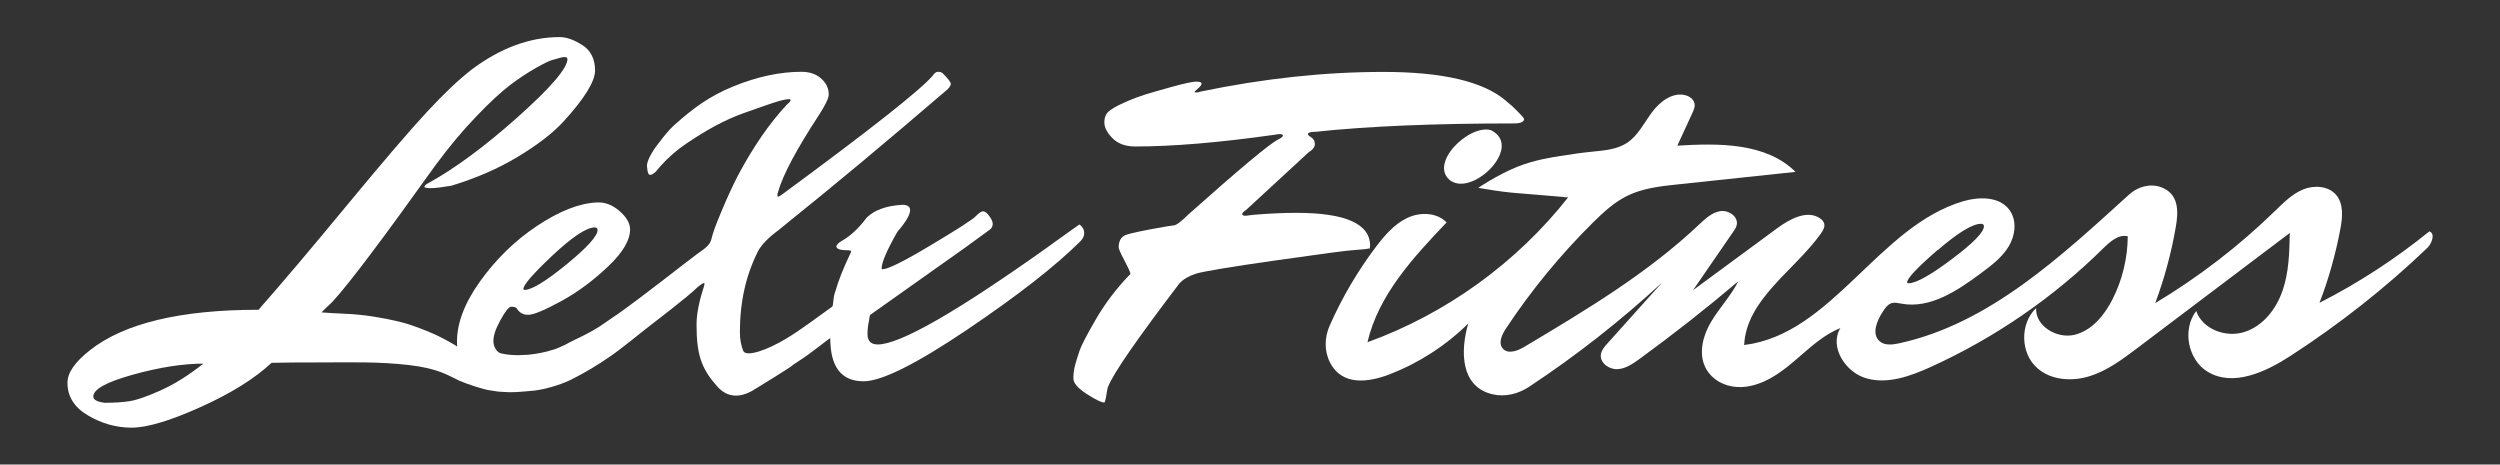
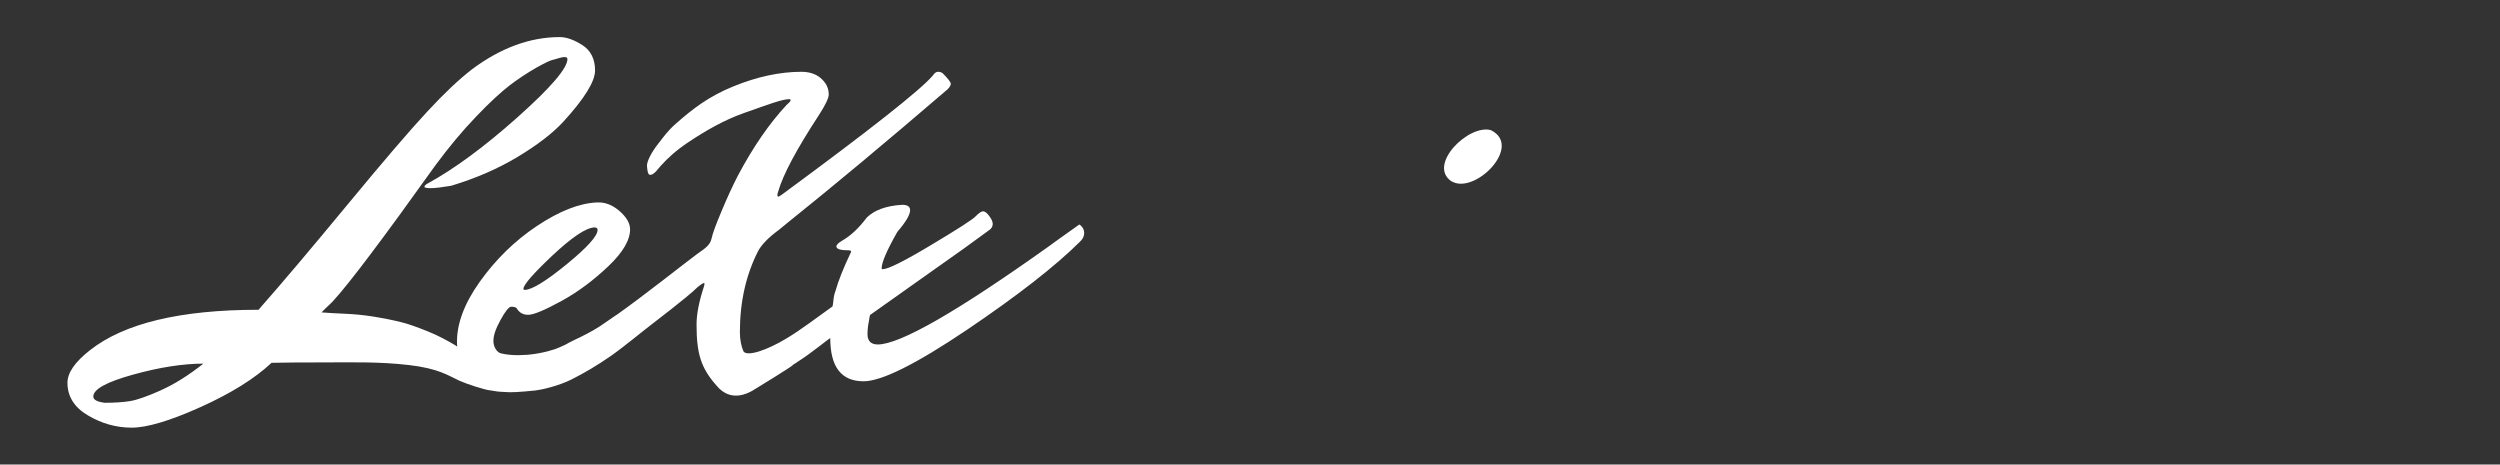
<svg xmlns="http://www.w3.org/2000/svg" id="Ebene_1" version="1.1" viewBox="0 0 180.06 33.46">
  <rect x="0" y="0" width="180.06" height="33.46" fill="#333333" stroke="none" />
  <defs>
    <style>
      .st0 {
        fill: #fff;
      }
    </style>
  </defs>
  <path class="st0" d="M77.72,16.18c-.09.07-.41.29-.94.67-.53.38-.93.66-1.18.85-6.65,4.74-10.78,7.11-12.38,7.11-.49,0-.74-.25-.74-.74,0-.16.01-.36.04-.6l.07-.39c.02-.16.05-.3.07-.39.75-.54,3.02-2.14,6.79-4.81,1.08-.78,1.7-1.23,1.84-1.34s.21-.25.21-.41-.08-.34-.25-.57c-.16-.22-.31-.34-.44-.34s-.31.12-.53.35c-.22.24-1.3.93-3.24,2.09-1.93,1.16-3.09,1.73-3.47,1.73-.05,0-.07-.02-.07-.07,0-.42.38-1.3,1.13-2.62.61-.71.92-1.23.92-1.56,0-.26-.19-.39-.57-.39-1.16.07-2,.38-2.55.92-.57.76-1.16,1.31-1.77,1.66-.28.16-.42.31-.42.42,0,.19.31.28.92.28.09,0,.14.04.14.11-.54,1.13-.92,2.08-1.13,2.83-.07.19-.12.4-.14.64-.02.24-.05.39-.07.46-1.18.84-2.27,1.68-3.32,2.31-1.41.85-2.82,1.32-3.09.93-.17-.39-.26-.86-.26-1.38,0-2.22.45-4.18,1.34-5.9.27-.46.75-.95,1.45-1.46.36-.29.62-.5.77-.63,3.22-2.58,7.02-5.75,11.4-9.51.15-.15.23-.29.23-.4s-.2-.37-.6-.77c-.1-.06-.2-.09-.33-.09s-.25.1-.38.29c-.93,1.07-4.55,3.92-10.86,8.56-.13.1-.22.14-.26.14s-.06-.04-.06-.11.02-.16.06-.26c.34-1.2,1.32-3.04,2.93-5.5.47-.73.71-1.22.71-1.49s-.07-.52-.2-.74c-.38-.59-.97-.89-1.76-.89-1.55,0-3.2.35-4.93,1.06-1.74.71-2.91,1.6-4.17,2.72-.54.48-.83.9-1.23,1.41-.52.66-.81,1.29-.8,1.56,0,.13.04.62.17.66.33.1.72-.57.88-.7.43-.48,1.02-1.03,1.93-1.64,1.24-.83,2.62-1.62,4.03-2.11,1.66-.58,2.71-.99,3.24-.99.06,0,.09.03.09.09s-.09.16-.28.32c-1.25,1.34-2.43,3.05-3.53,5.13-.38.74-.77,1.59-1.17,2.55-.4.95-.64,1.6-.71,1.95-.11.46-.39.66-1.05,1.12-1.09.81-3.69,2.89-5.79,4.38-.01,0-.02.01-.04.02-.99.68-1.01.69-1.18.81-.02,0-.03.02-.05.03-.43.29-1.38.77-1.74.93-.26.12-.47.24-.69.36-.27.13-.53.24-.75.32-.02,0-.05.02-.07.02-.09.03-.32.09-.44.13-.35.09-.86.2-1.43.25l-.68.03c-.41,0-.84-.03-1.26-.13-.29-.07-.53-.46-.54-.85-.02-.39.15-.9.5-1.54.35-.64.61-.96.77-.97.16,0,.3.02.39.09.2.35.5.51.89.49.39-.02,1.18-.35,2.36-1,1.19-.65,2.31-1.49,3.38-2.51,1.07-1.02,1.58-1.92,1.55-2.7-.02-.42-.28-.85-.78-1.28-.5-.43-1.04-.63-1.6-.6-1.27.05-2.71.62-4.32,1.69-1.61,1.07-2.98,2.42-4.13,4.03-1.15,1.62-1.69,3.12-1.63,4.51,0,.05.01.1.01.15-.06-.04-.12-.08-.18-.12-.46-.27-1.21-.69-1.95-.98-.86-.34-1.41-.54-1.92-.66-.39-.1-1.56-.38-2.99-.53-.72-.08-1.57-.08-2.73-.17.27-.3.66-.62.84-.83,1.12-1.21,3.57-4.46,7.35-9.75.98-1.33,1.96-2.5,2.94-3.52.97-1.02,1.79-1.77,2.44-2.27.65-.49,1.28-.9,1.87-1.24.59-.33.98-.52,1.17-.57.18-.05.35-.09.5-.14.15-.05.29-.07.41-.07s.19.05.19.14c0,.66-1.2,2.06-3.59,4.19-2.39,2.13-4.55,3.72-6.47,4.77-.16.09-.24.17-.24.24s.15.1.46.1.79-.06,1.46-.17c1.76-.53,3.36-1.22,4.79-2.08,1.43-.86,2.52-1.7,3.28-2.52,1.53-1.67,2.3-2.91,2.3-3.71s-.3-1.43-.91-1.82c-.61-.39-1.15-.58-1.63-.58-2.15,0-4.27.78-6.35,2.34-.89.69-1.96,1.69-3.19,3.02-1.24,1.33-3.16,3.57-5.77,6.73-2.61,3.16-4.74,5.68-6.39,7.55-5.63,0-9.68.97-12.15,2.92-1.08.85-1.61,1.62-1.61,2.34,0,.98.49,1.77,1.48,2.35.98.58,2.03.88,3.14.88s2.76-.49,4.96-1.48c2.2-.99,3.9-2.05,5.12-3.19.82-.02,2.13-.03,3.93-.03s3.81-.06,5.96.19c2.15.25,2.82.75,3.64,1.13.51.23,1.87.68,2.26.7.29.06.61.1.97.11,0,0,.01,0,.02,0,.45.05,1.16,0,2.24-.11.43-.05,1.64-.32,2.58-.79.94-.47,1.88-1.03,2.83-1.69.95-.66,2.28-1.78,3.14-2.43.86-.65,1.73-1.35,2.27-1.79.51-.42.59-.5.83-.73.1-.08.24-.18.26-.2.04-.03.18-.11.21-.11s.04.02.04.06-.01.1-.03.17c-.36,1.09-.54,2.01-.54,2.75,0,2.08.3,3.13,1.44,4.41,1.04,1.27,2.32.51,2.58.37.12-.06,2.92-1.79,2.92-1.85,0,0-.02,0-.02,0,.16-.1.32-.2.49-.32.73-.45,2.1-1.57,2.22-1.62,0,2.08.8,3.11,2.4,3.11,1.3,0,3.78-1.24,7.45-3.71,3.67-2.48,6.37-4.59,8.12-6.33.21-.19.32-.4.32-.64s-.11-.44-.32-.6ZM39.79,18.4c1.41-1.32,2.42-2,3.03-2.02.14,0,.21.05.22.17.02.42-.72,1.25-2.21,2.47-1.49,1.22-2.5,1.84-3.02,1.86-.07,0-.11-.02-.11-.07-.01-.28.69-1.09,2.09-2.41ZM11.57,28.12c-.97.43-1.71.69-2.21.77-.5.08-1.11.12-1.82.12-.55-.07-.82-.22-.82-.45,0-.53.96-1.05,2.87-1.58s3.6-.79,5.06-.79c-1.08.85-2.1,1.49-3.07,1.92Z" />
-   <path class="st0" d="M98.63,17.93s.05-.11.05-.23c0-1.58-1.77-2.37-5.31-2.37-.97,0-1.99.05-3.08.14l-.57.07c-.17,0-.25-.04-.25-.12s.09-.18.28-.3l4.49-4.14c.31-.19.46-.39.46-.6s-.08-.37-.25-.48c-.17-.11-.25-.18-.25-.23,0-.12.19-.18.57-.18,3.77-.4,8.52-.6,14.26-.6.49,0,.74-.11.74-.32,0-.07-.3-.39-.88-.95-.26-.21-.41-.34-.46-.39-1.63-1.37-4.56-2.05-8.79-2.05s-8.61.47-13.14,1.41c-.14.05-.25.07-.34.07s-.12-.01-.12-.04.08-.11.25-.25c.16-.14.25-.26.25-.35s-.13-.14-.39-.14-.86.13-1.8.39c-.33.09-.73.21-1.2.34-.47.13-.91.27-1.31.42-.4.15-.78.31-1.13.48-.35.16-.64.34-.85.51-.21.18-.32.44-.32.8s.19.73.58,1.13c.39.4.94.6,1.64.6,2.71,0,6.07-.28,10.08-.85.09-.02.21-.04.35-.04s.21.04.21.11-.12.17-.35.28c-.64.33-2.78,2.12-6.44,5.38-.54.54-.91.81-1.1.81h-.04l-.46.07c-1.63.28-2.61.49-2.94.62-.33.13-.5.43-.5.9,0,.09.14.41.42.94.28.53.42.84.42.92s-.02.12-.07.12c-.97,1.01-1.77,2.08-2.42,3.2-.65,1.12-1.04,1.87-1.17,2.26-.13.39-.24.74-.32,1.04-.08.31-.12.62-.12.95s.32.7.95,1.11c.64.41,1.06.62,1.27.62.05,0,.1-.19.16-.57.06-.38.1-.57.12-.57.38-.97,2.09-3.44,5.13-7.43.28-.31.68-.54,1.2-.71.52-.16,2.42-.48,5.71-.95,3.29-.47,5.22-.73,5.8-.76.58-.04.88-.07.92-.11Z" />
  <g>
    <path class="st0" d="M104.69,13.13c1.72.73,4.97-2.65,2.68-3.76-1.61-.43-4.58,2.51-2.83,3.69l.15.06Z" />
-     <path class="st0" d="M174.95,16.68c-2.44,1.98-5.09,3.7-7.89,5.13.66-1.72,1.16-3.5,1.5-5.31.16-.84.25-1.81-.3-2.46-.55-.65-1.58-.72-2.37-.4-.79.32-1.41.95-2.03,1.55-2.61,2.54-5.51,4.77-8.63,6.64.66-1.78,1.16-3.62,1.48-5.49.19-1.08.25-2.38-1.07-2.86-.78-.28-1.66-.04-2.28.52-4.9,4.44-10.08,9.32-16.59,10.73-.47.1-1.03.17-1.39-.15-.6-.52-.2-1.49.24-2.15.16-.25.35-.51.63-.6.22-.06.46,0,.69.04,2.08.39,4.05-.94,5.75-2.2.75-.56,1.51-1.13,1.99-1.93.48-.8.6-1.88.04-2.63-.72-.97-2.19-.95-3.34-.61-6.12,1.82-9.43,9.58-15.76,10.35.17-3.31,3.6-5.33,5.53-8.03.15-.22.31-.48.23-.73-.04-.15-.16-.27-.29-.36-.93-.64-2.18.04-3.09.71l-6.06,4.46c.96-1.4,1.93-2.8,2.89-4.2.11-.16.23-.33.26-.52.11-.59-.6-1.07-1.2-.97s-1.06.54-1.5.95c-3.73,3.53-8.19,6.19-12.6,8.82-.48.29-1.17.55-1.55.13-.35-.39-.07-1.01.22-1.44,1.82-2.76,3.93-5.32,6.28-7.65.75-.74,1.53-1.46,2.47-1.92,1.12-.55,2.4-.69,3.64-.82,2.82-.3,5.65-.6,8.47-.9-2.13-2.11-5.52-2.07-8.51-1.89.36-.79.73-1.58,1.09-2.37.09-.2.19-.42.15-.64-.05-.32-.35-.54-.66-.62-.93-.24-1.84.46-2.41,1.23-.57.77-1.01,1.69-1.81,2.21-.68.44-1.53.53-2.34.61-.87.08-1.73.21-2.59.35-.37.06-1.73.25-3,.77-1.44.59-2.77,1.5-2.77,1.5l1.17.19c.82.13,1.65.2,2.47.26s1.61.14,2.41.2c.06,0,.4.06.43.03-3.73,4.73-8.8,8.39-14.46,10.44.79-3.4,3.29-6.1,5.7-8.63-.71-.73-1.92-.76-2.84-.32s-1.6,1.23-2.22,2.04c-1.34,1.77-2.47,3.69-3.36,5.71-.38.85-.4,1.85.03,2.67.88,1.71,2.8,1.41,4.29.84,2.11-.82,4.05-2.07,5.66-3.66-.57,1.94-.59,4.56,1.76,5.1.9.21,1.85-.03,2.62-.54,3.39-2.24,6.6-4.76,9.59-7.52-1.32,1.47-2.63,2.93-3.95,4.4-.21.23-.43.49-.47.8-.08.59.58,1.07,1.18,1.05.6-.02,1.12-.39,1.61-.74,2.44-1.78,4.81-3.64,7.11-5.59-.53,1.05-1.36,1.91-1.96,2.92-.76,1.28-1.1,3.04.28,4.12.74.57,1.73.7,2.64.48,2.61-.63,4.02-3.2,6.39-4.15-.82,1.36.38,3.22,1.91,3.63,1.53.42,3.14-.17,4.58-.82,4.61-2.09,8.85-5,12.45-8.56.49-.48,1.1-1.02,1.76-.86-.01,1.57-.39,3.14-1.1,4.54-.59,1.16-1.5,2.27-2.76,2.56-1.26.29-2.81-.64-2.74-1.93-1.18,1.12-1.14,3.26.09,4.33,1,.88,2.51.97,3.78.57,1.27-.4,2.36-1.22,3.42-2.02,3.66-2.76,7.32-5.52,10.98-8.29-.03,1.4-.06,2.82-.52,4.15-.45,1.32-1.4,2.55-2.74,2.98-1.33.43-3.02-.18-3.48-1.51-1.02,1.33-.61,3.51.83,4.38,1.83,1.1,4.16.02,5.95-1.14,3.52-2.28,6.83-4.88,9.86-7.78.36-.34.6-1.11.11-1.2ZM139.57,18.01c1.46-1.26,2.5-1.89,3.11-1.89.14,0,.21.06.21.18,0,.42-.77,1.21-2.32,2.37-1.54,1.16-2.58,1.73-3.1,1.73-.07,0-.11-.02-.11-.07,0-.28.73-1.06,2.19-2.32Z" />
  </g>
</svg>